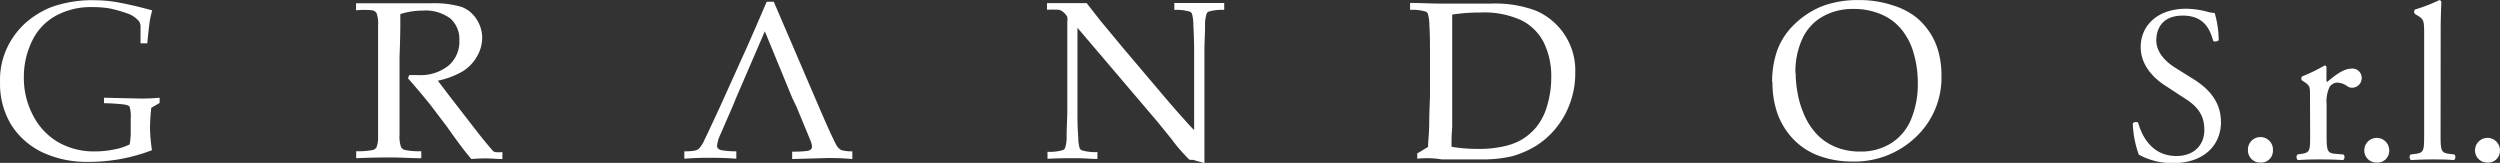
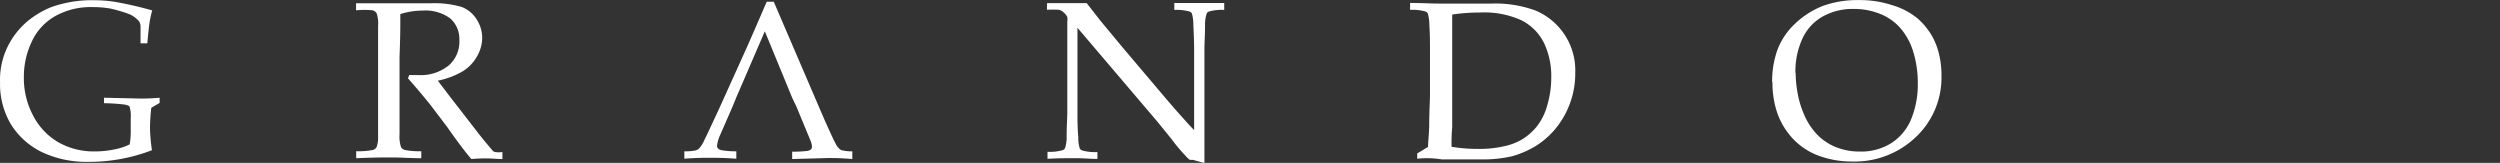
<svg xmlns="http://www.w3.org/2000/svg" id="Livello_1" data-name="Livello 1" viewBox="0 0 517.47 33.71">
  <rect x="0" y="0" width="517.47" height="33.71" fill="#333333" stroke="none" />
  <defs>
    <style>.cls-1{isolation:isolate;}.cls-2{fill:#fff;}</style>
  </defs>
  <g class="cls-1">
    <path class="cls-2" d="M372.8,614.32a36.2,36.2,0,0,1-13.27,2.43,21.55,21.55,0,0,1-9.52-2,15.58,15.58,0,0,1-6.44-5.75,16.31,16.31,0,0,1-2.26-8.71,15.59,15.59,0,0,1,1.64-7.52,16.34,16.34,0,0,1,4-5.09,18.8,18.8,0,0,1,4.89-2.93,25.18,25.18,0,0,1,9.19-1.45,27.11,27.11,0,0,1,5.39.58q2.84.54,6.39,1.52a19.26,19.26,0,0,0-.51,2.25c-.13.74-.29,2.27-.51,4.57h-1.4V588.6a2.21,2.21,0,0,0-.3-.93,5.61,5.61,0,0,0-2-1.48,28.48,28.48,0,0,0-4.05-1.19,21.45,21.45,0,0,0-3.67-.28,15,15,0,0,0-7.6,1.84,11.65,11.65,0,0,0-4.88,5.28,16.83,16.83,0,0,0-1.65,7.47,16.38,16.38,0,0,0,1.95,7.92,13.45,13.45,0,0,0,5.17,5.46,14.84,14.84,0,0,0,7.61,1.9,19.37,19.37,0,0,0,3.94-.4,12.22,12.22,0,0,0,3.23-1.05,14.9,14.9,0,0,0,.22-2.91v-2.5a6.8,6.8,0,0,0-.22-2.33c0-.23-.51-.42-1.13-.52-1.39-.16-2.79-.25-4.18-.27v-1.13l7.2.16a39.35,39.35,0,0,0,4.31-.16v1.08l-1.72,1a37,37,0,0,0-.27,4.46,36.36,36.36,0,0,0,.4,4.3" transform="translate(-341.3 -583.25)" />
    <path class="cls-2" d="M415,585.38v-1.45H430.4a20.18,20.18,0,0,1,6.47.76,6.34,6.34,0,0,1,3.13,2.64,7,7,0,0,1,1.11,3.78,7.73,7.73,0,0,1-1.05,3.77,8.52,8.52,0,0,1-3,3.14,16.82,16.82,0,0,1-5.14,1.93l2.69,3.53,5.83,7.52c1.67,2.09,2.69,3.25,2.91,3.51a1.15,1.15,0,0,0,.43.21,5.46,5.46,0,0,0,1.51,0v1.45c-1.16,0-2.18-.13-3.07-.13a32.8,32.8,0,0,0-3.35.13c-1-1.13-2.69-3.32-5-6.62q-2-2.64-3.48-4.59c-1.61-2-3.18-3.85-4.64-5.49l.25-.68h1.8a9.28,9.28,0,0,0,6.39-2,6.52,6.52,0,0,0,2.19-5.27,5.68,5.68,0,0,0-1.86-4.44,8.6,8.6,0,0,0-5.69-1.64,15.7,15.7,0,0,0-4.67.72v2.27c0,.21,0,2.42-.16,6.59v16.07a6.74,6.74,0,0,0,.32,2.64,1.35,1.35,0,0,0,.87.58,15.29,15.29,0,0,0,3.31.24V616c-2.18,0-4.18-.16-6-.16s-4,0-7.47.16v-1.45a15.71,15.71,0,0,0,3.35-.24,1.34,1.34,0,0,0,.83-.52,5.48,5.48,0,0,0,.35-2.19v-23a6.4,6.4,0,0,0-.32-2.64,1.44,1.44,0,0,0-.86-.58,16.44,16.44,0,0,0-3.29,0" transform="translate(-341.3 -583.25)" />
    <path class="cls-2" d="M558.12,616.09v-1.42a9.75,9.75,0,0,0,3.18-.35.81.81,0,0,0,.46-.45,7,7,0,0,0,.32-2.37c0-2,.14-3.72.14-5.28V587.75a4,4,0,0,0,0-1,3.38,3.38,0,0,0-.84-1,2.06,2.06,0,0,0-.94-.48q-1.22-.06-2.43,0V583.9h8.22l2.89,3.69,4.8,5.78,7,8.26c2.23,2.64,4,4.7,5.39,6.21.86,1,1.59,1.76,2.16,2.34V593.66c0-1.47-.06-3.23-.16-5.28a8.3,8.3,0,0,0-.3-2.32.82.82,0,0,0-.49-.42,9.84,9.84,0,0,0-3.15-.34v-1.43h10.33v1.43a9.74,9.74,0,0,0-3.18.34.76.76,0,0,0-.46.45,7.1,7.1,0,0,0-.33,2.38c0,2-.13,3.69-.13,5.27V617l-2.4-.66h-.54a.54.54,0,0,1-.27-.14,9.24,9.24,0,0,1-.87-.9,30.08,30.08,0,0,1-2.69-3.22l-3-3.69L564.32,589v17.36c0,1.51,0,3.24.17,5.28a7.74,7.74,0,0,0,.29,2.29.84.84,0,0,0,.49.45,9.45,9.45,0,0,0,3.18.34v1.43c-1.38,0-2.86-.16-4.5-.16s-3.73,0-5.83.13" transform="translate(-341.3 -583.25)" />
    <path class="cls-2" d="M634.65,616.09V615c.89-.5,1.65-1,2.24-1.34,0-1,.19-2.46.24-4.3,0-3.09.16-5.28.16-6.47v-9.24c0-1.47,0-3.22-.13-5.28a8.71,8.71,0,0,0-.32-2.32.85.85,0,0,0-.49-.42,9.74,9.74,0,0,0-3.18-.34v-1.43c2.27,0,4.26.13,6,.13H650a24.14,24.14,0,0,1,9.11,1.43,13.43,13.43,0,0,1,8.25,12.88,17.9,17.9,0,0,1-1.13,6.43,17.65,17.65,0,0,1-3.07,5.29,16.92,16.92,0,0,1-4.16,3.56,20.06,20.06,0,0,1-4.67,2,27,27,0,0,1-6.71.66h-7.93a18.58,18.58,0,0,0-5-.14m7.18-2.45a32.38,32.38,0,0,0,5.39.42,22.84,22.84,0,0,0,5.15-.5,12.68,12.68,0,0,0,3.83-1.4,12,12,0,0,0,3.08-2.64,12.34,12.34,0,0,0,2.26-4.54,20.13,20.13,0,0,0,.81-5.67,15.88,15.88,0,0,0-1.54-7.26,10.43,10.43,0,0,0-4.63-4.61,18.53,18.53,0,0,0-8.53-1.61,38.83,38.83,0,0,0-5.8.42v23.3a36.48,36.48,0,0,0-.13,4.09Z" transform="translate(-341.3 -583.25)" />
    <path class="cls-2" d="M708.11,600.24a19.45,19.45,0,0,1,1.08-6.63,14.33,14.33,0,0,1,3.67-5.46,17.6,17.6,0,0,1,5.74-3.67,20.75,20.75,0,0,1,7.36-1.21,21.3,21.3,0,0,1,7,1.05,15,15,0,0,1,5.13,2.64,14.44,14.44,0,0,1,3.15,3.81,14.16,14.16,0,0,1,1.4,3.61,18.13,18.13,0,0,1,.52,4.46,16.9,16.9,0,0,1-5.24,12.72,18.3,18.3,0,0,1-13.24,5.12,19.73,19.73,0,0,1-6.77-1.14,14,14,0,0,1-5.39-3.46,15.13,15.13,0,0,1-3.34-5.43,19.21,19.21,0,0,1-1-6.41m4.8-1.9a23.92,23.92,0,0,0,.44,4.38,18.84,18.84,0,0,0,1.13,3.82,14,14,0,0,0,2.88,4.57,11.43,11.43,0,0,0,4,2.64,13.29,13.29,0,0,0,4.88.87,11.71,11.71,0,0,0,6.5-1.77,10.63,10.63,0,0,0,4.1-5,18.82,18.82,0,0,0,1.35-7.45,21.58,21.58,0,0,0-1-6.62,13.19,13.19,0,0,0-1.6-3.37,11.08,11.08,0,0,0-2.37-2.65,11.21,11.21,0,0,0-3.56-1.9,14.15,14.15,0,0,0-4.75-.76,12.62,12.62,0,0,0-6.47,1.61,10.06,10.06,0,0,0-4.18,4.64,16.24,16.24,0,0,0-1.4,7" transform="translate(-341.3 -583.25)" />
    <path class="cls-2" d="M515.4,614.3a2.68,2.68,0,0,1-1-1.06c-.51-.92-1.59-3.24-3.18-6.91l-9.76-22.72H500c-2.08,4.83-3.43,7.92-4.08,9.37l-5.77,12.77c-1.73,3.7-2.7,5.81-3,6.36a6.28,6.28,0,0,1-1.1,1.82,1.72,1.72,0,0,1-.84.47,10.76,10.76,0,0,1-2.26.17v1.53c1.77-.14,3.39-.19,4.9-.19s3.24,0,5.86.19v-1.53a17.67,17.67,0,0,1-3-.22,1.47,1.47,0,0,1-.81-.39.85.85,0,0,1-.18-.53,7.16,7.16,0,0,1,.67-2.3l2.53-5.8.79-1.93,5.9-13.67,5.66,13.75.92,1.93,2.86,6.91a3.88,3.88,0,0,1,.32,1.29.86.86,0,0,1-.21.56,1.61,1.61,0,0,1-.76.32,23.35,23.35,0,0,1-3.13.15v1.53l7.45-.21c.94,0,2.69,0,5,.21v-1.6a7.79,7.79,0,0,1-2.35-.27" transform="translate(-341.3 -583.25)" />
-     <path class="cls-2" d="M801,608.44c0-4.38-2.85-7.06-5.76-8.86l-3.69-2.31c-1.71-1.06-3.92-3-3.92-5.67,0-2.12,1-5.12,5.49-5.12s5.67,3,6.27,5.21c.23.28,1,.14,1.15-.14a20.37,20.37,0,0,0-.83-5.62,6,6,0,0,1-1.61-.28,18,18,0,0,0-4.29-.59c-6,0-9.41,3.54-9.41,7.92,0,3.79,2.67,6.42,5,7.94l4.38,2.86c3.37,2.17,3.79,4.42,3.79,6.46,0,2.76-1.9,5.3-5.77,5.3-5.35,0-7.24-4.52-7.93-6.87-.19-.28-.88-.19-1.11.14a21,21,0,0,0,1.25,6.45A14.29,14.29,0,0,0,791.2,617c6,0,9.82-3.46,9.82-8.53m8.17,8.43a2.43,2.43,0,0,0,2.58-2.53,2.59,2.59,0,1,0-5.17,0,2.51,2.51,0,0,0,2.59,2.53m10.28-5.81c0,3.32,0,3.73-1.75,4l-.88.14a.82.82,0,0,0,.1,1.16c1.2-.09,2.58-.14,4.24-.14s2.94,0,5.12.14a.82.82,0,0,0,.09-1.16l-1.66-.14c-1.76-.13-1.85-.69-1.85-4v-6.27a7,7,0,0,1,.6-3.55,2,2,0,0,1,1.66-.92,3.76,3.76,0,0,1,2,.73,1.72,1.72,0,0,0,1,.33,2,2,0,0,0,2-2.12,1.91,1.91,0,0,0-2.08-1.84c-1.7,0-3.46,1.42-5.07,2.76-.1,0-.14-.19-.14-.41v-2.68c0-.18-.14-.27-.37-.32a35.87,35.87,0,0,1-4.65,2.26c-.23.13-.23.64-.05.83l.42.27c1.24.83,1.24,1.06,1.24,2.86Zm13.79,5.81a2.43,2.43,0,0,0,2.58-2.53,2.58,2.58,0,1,0-5.16,0,2.5,2.5,0,0,0,2.58,2.53m13.23-27.62c0-2,.09-4.33.14-5.71a.49.49,0,0,0-.46-.28,33.08,33.08,0,0,1-5,1.93.7.7,0,0,0,0,.92l.46.28c1.39.83,1.44,1.11,1.44,3.83v20.84c0,3.32-.05,3.78-1.76,4l-1.05.14a.8.8,0,0,0,.09,1.16c1.38-.09,2.76-.14,4.42-.14s3,0,4.47.14a.8.8,0,0,0,.09-1.16l-1.11-.14c-1.66-.23-1.75-.69-1.75-4Zm9.69,27.62a2.43,2.43,0,0,0,2.58-2.53,2.58,2.58,0,1,0-5.16,0,2.51,2.51,0,0,0,2.58,2.53" transform="translate(-341.3 -583.25)" />
  </g>
</svg>